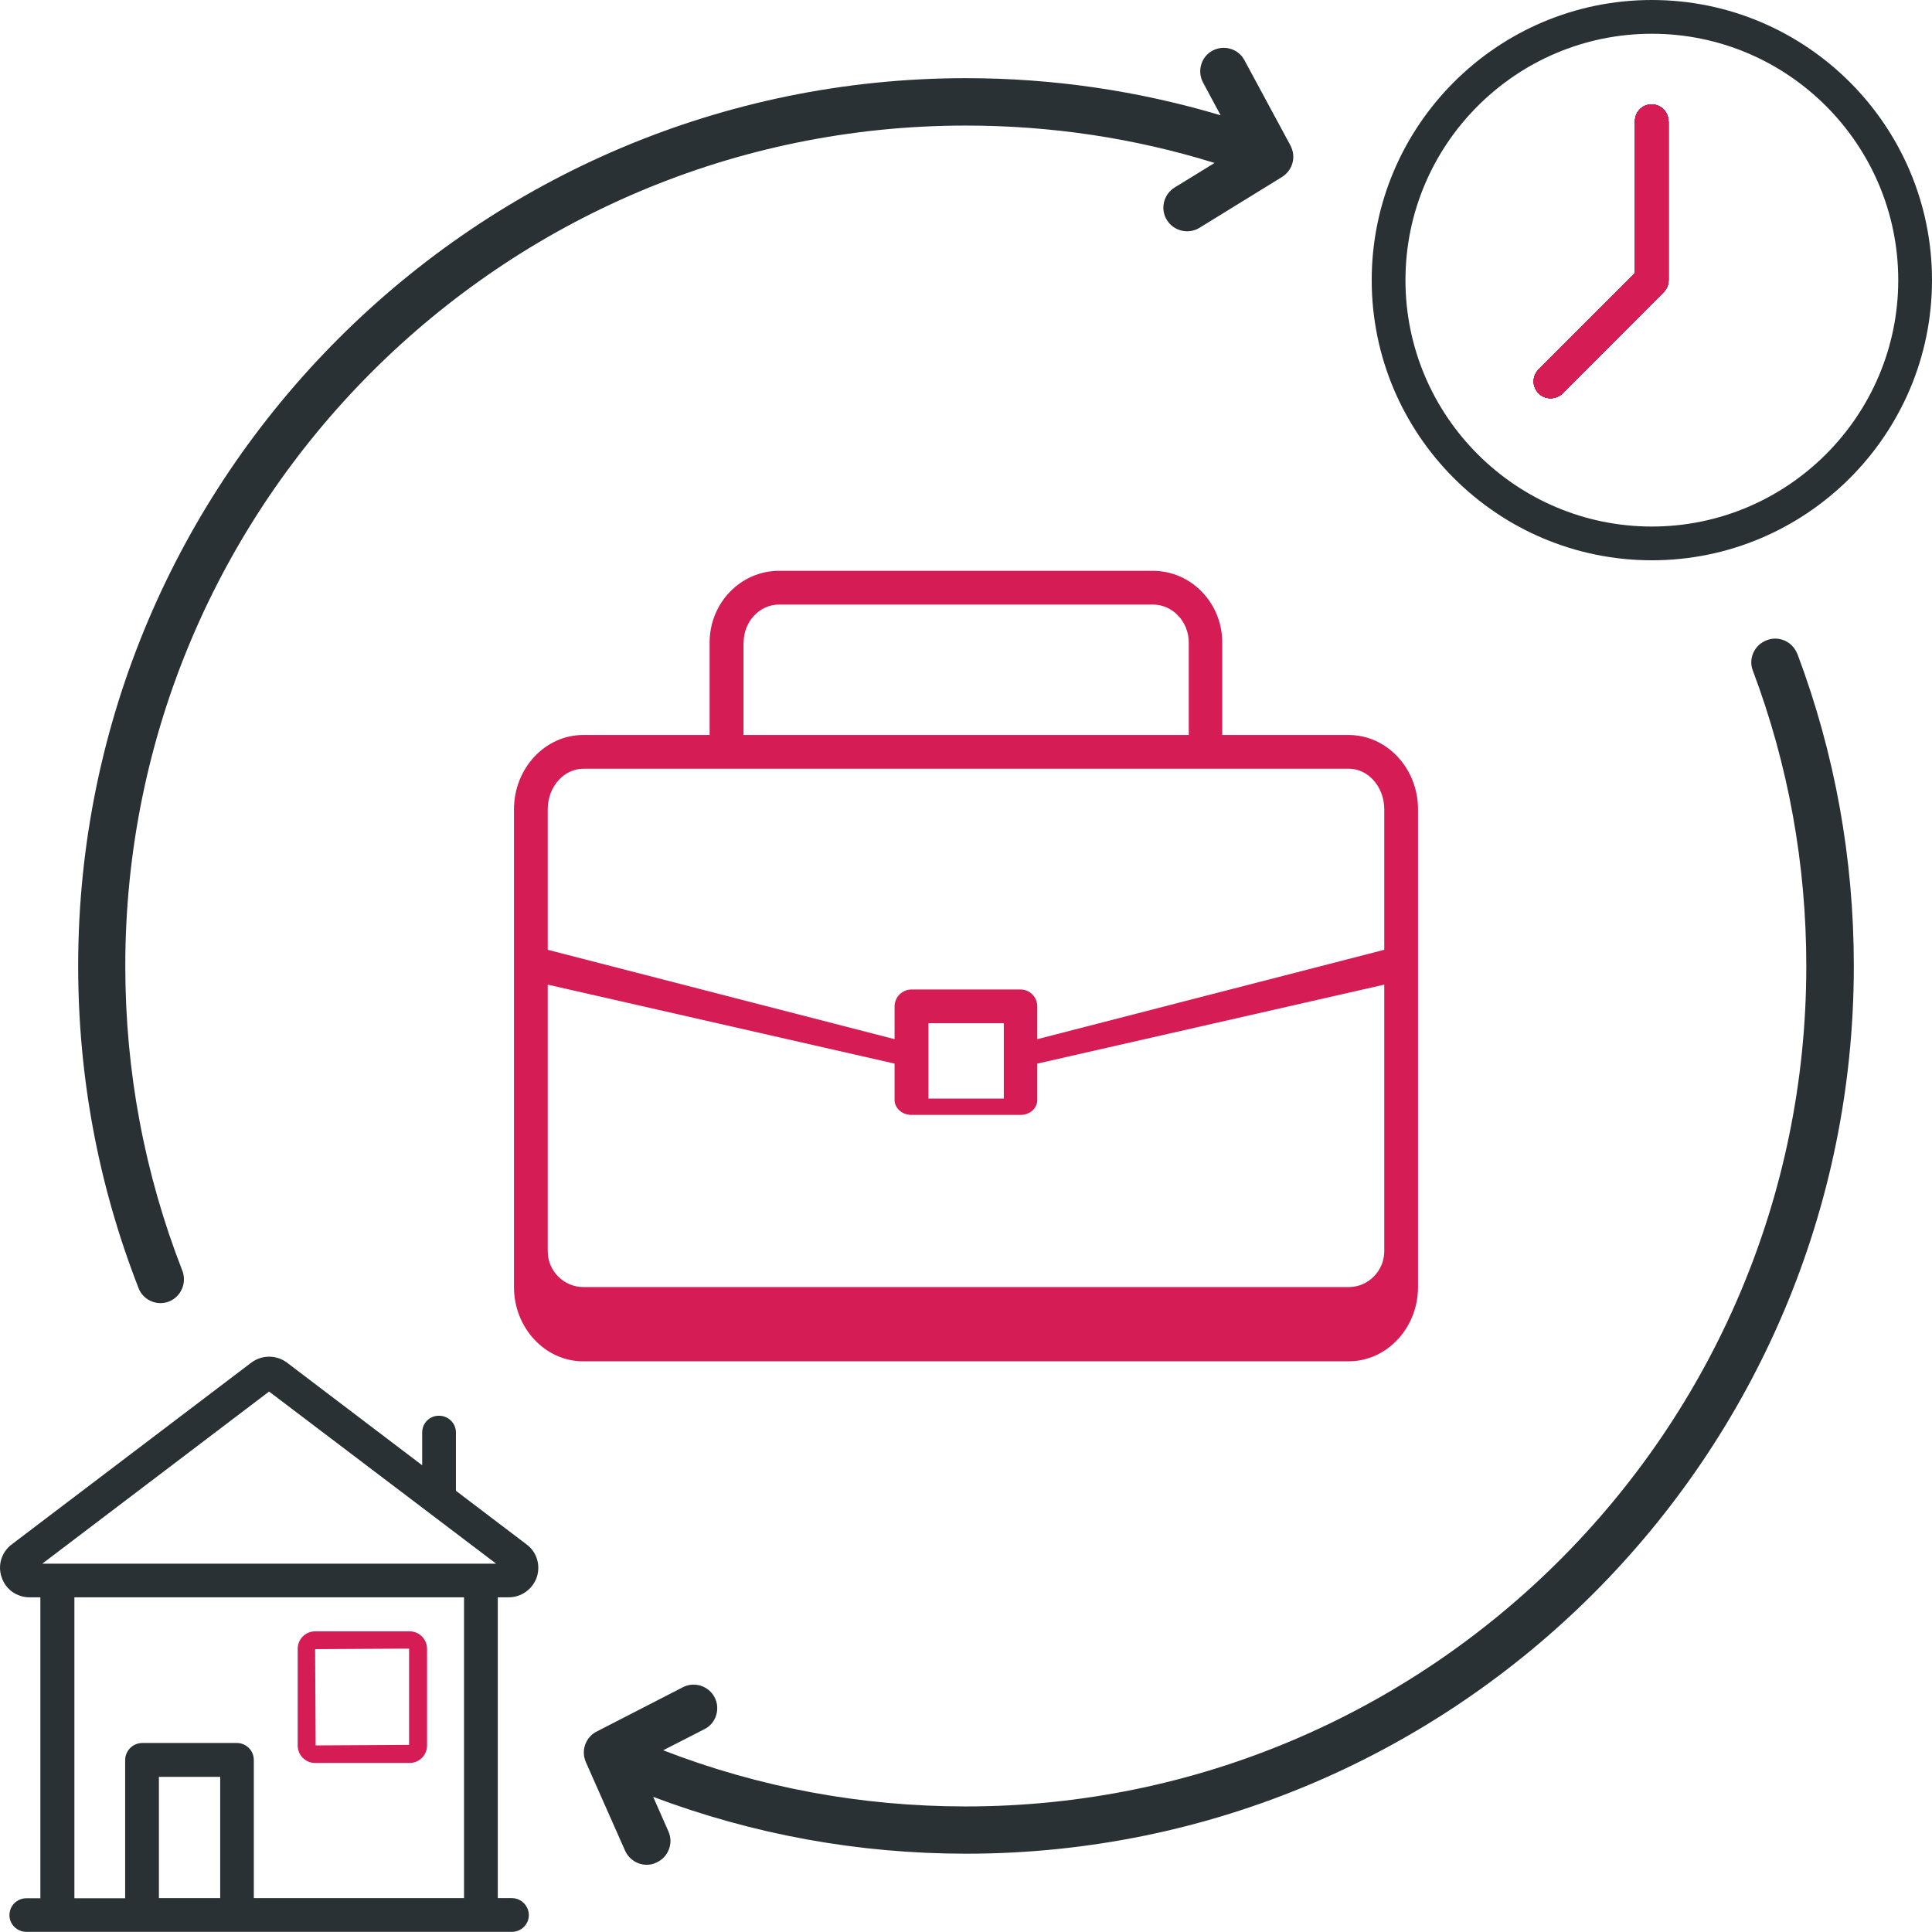
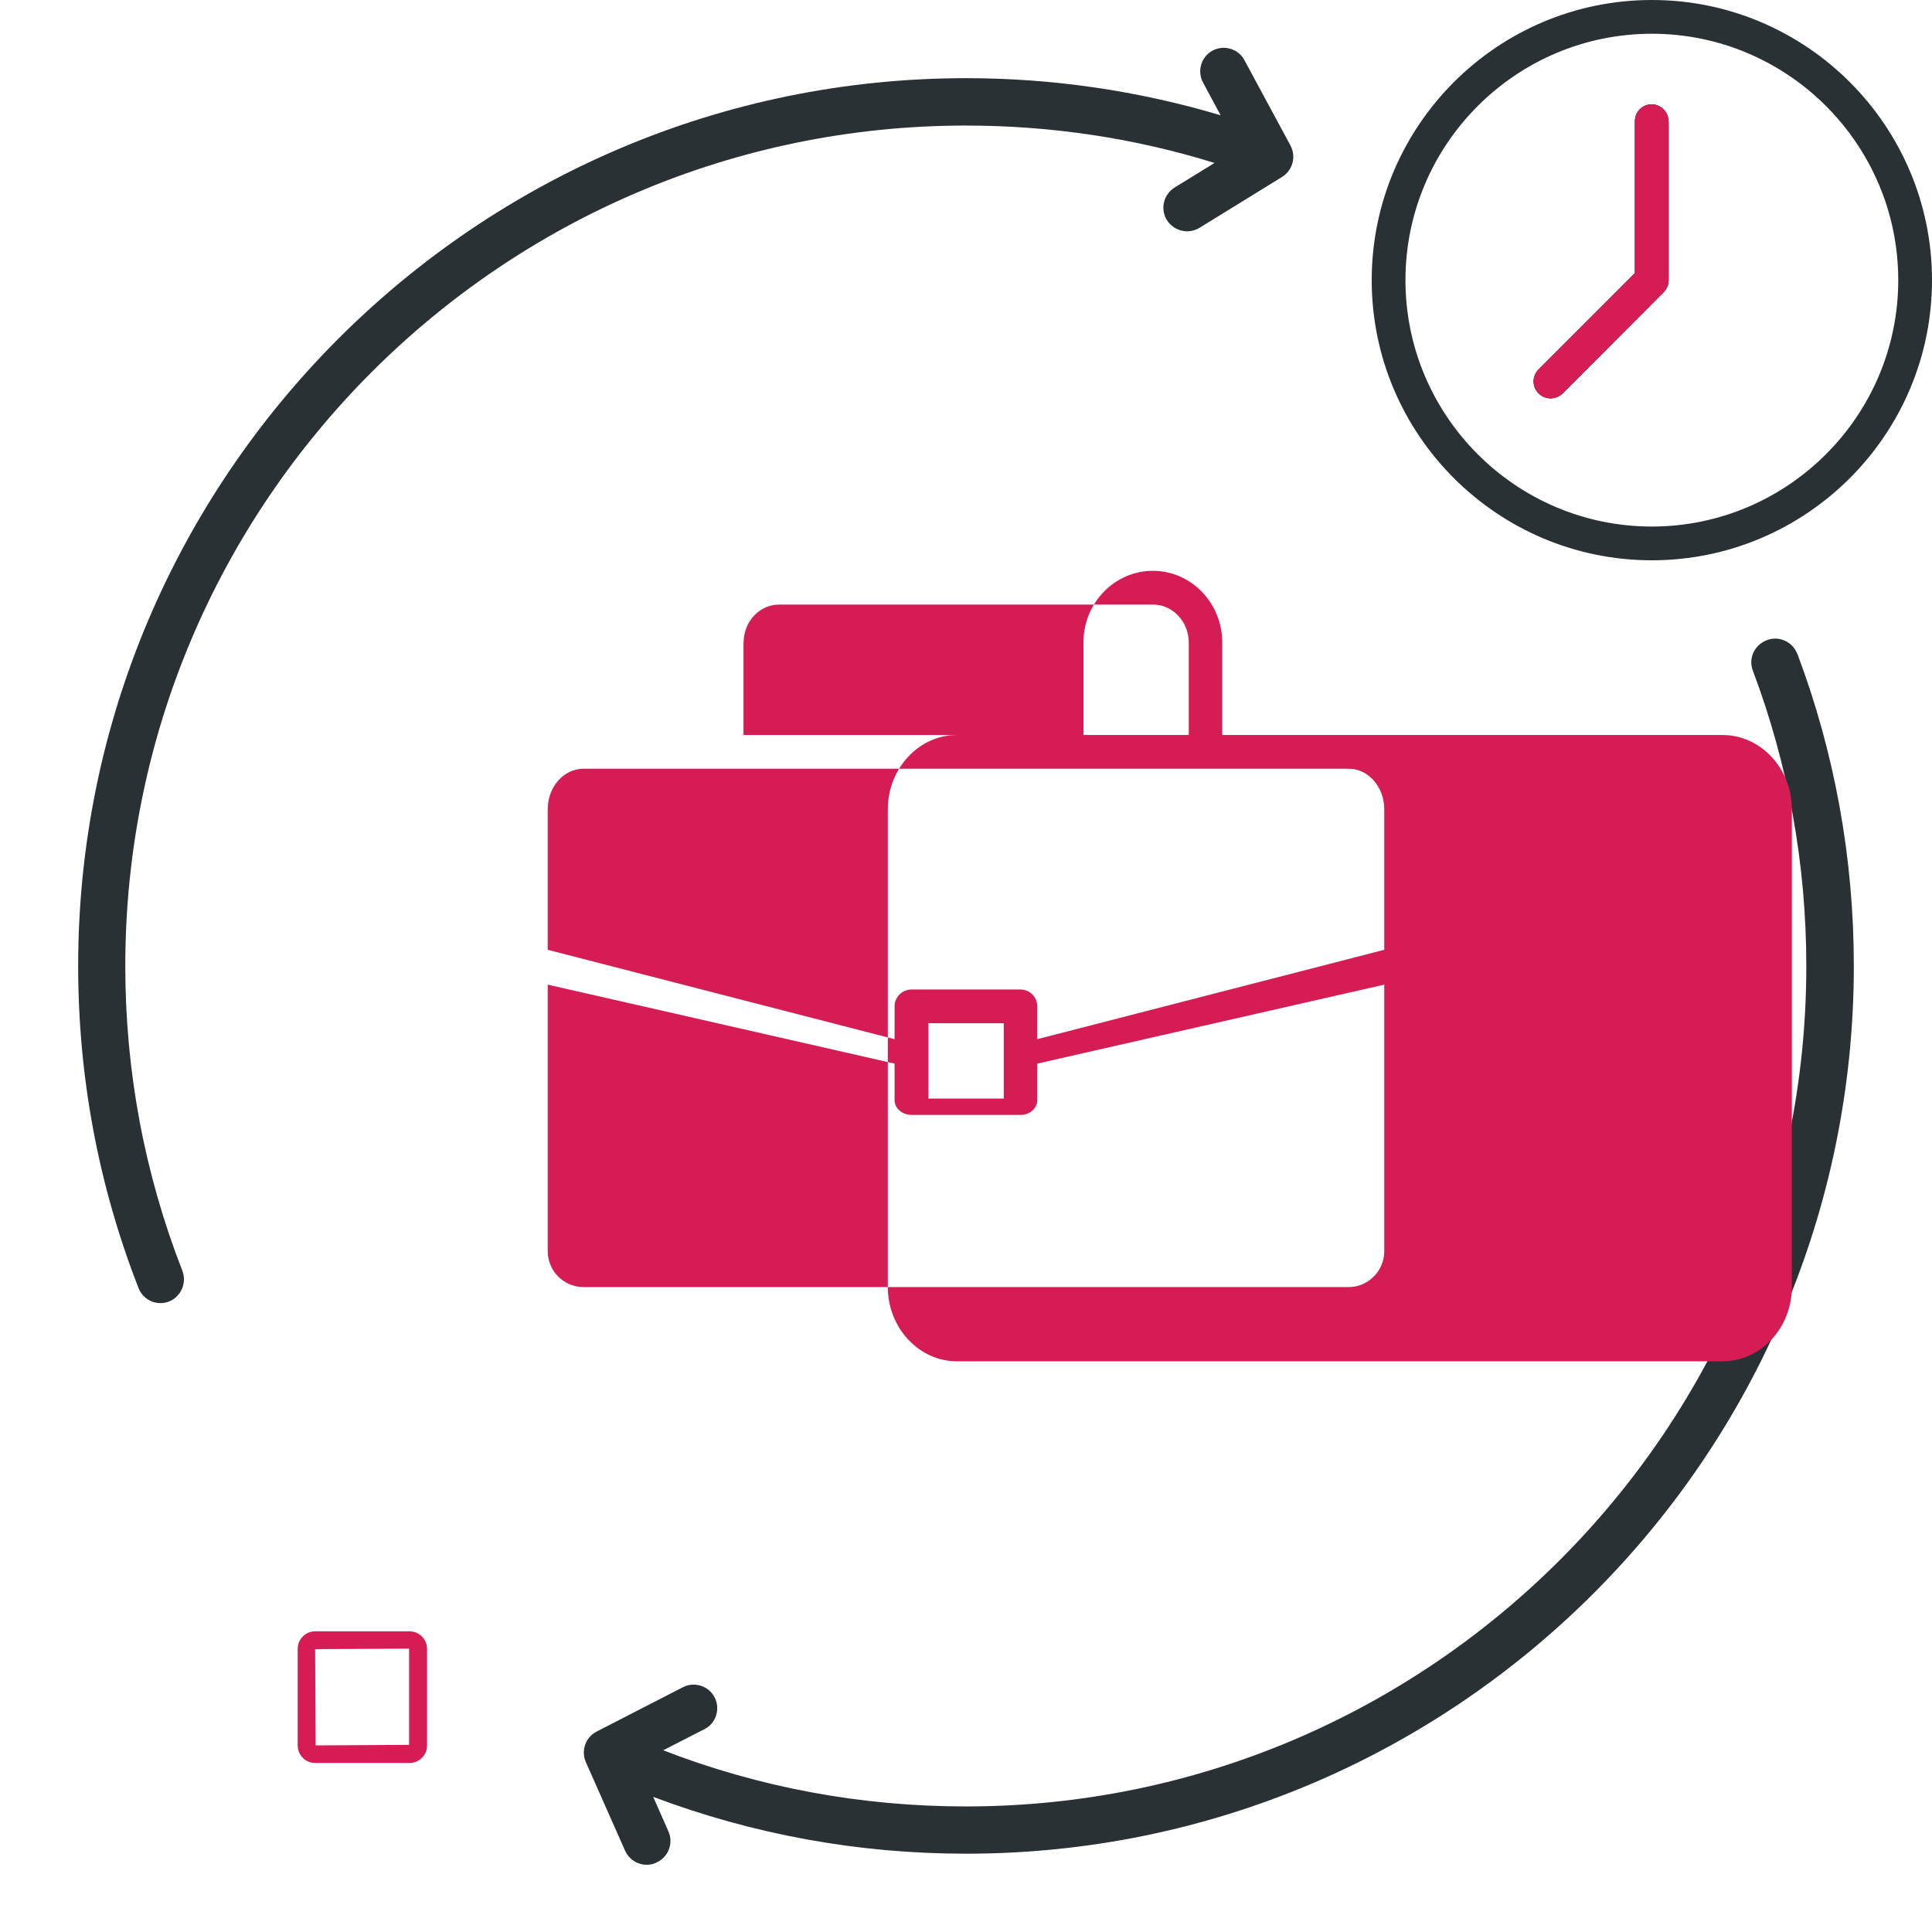
<svg xmlns="http://www.w3.org/2000/svg" id="Layer_2" data-name="Layer 2" viewBox="0 0 143.1 143.09">
  <defs>
    <style>
      .cls-1 {
        fill: #293134;
      }

      .cls-1, .cls-2 {
        stroke-width: 0px;
      }

      .cls-2 {
        fill: #d61c55;
      }
    </style>
  </defs>
  <g id="Layer_1-2" data-name="Layer 1">
    <g>
      <path class="cls-2" d="M123.59,8.99v11.76c0,.33-.13.64-.36.88l-7.49,7.51c-.25.24-.58.36-.9.36s-.63-.12-.87-.36c-.5-.5-.5-1.28,0-1.78l7.13-7.13v-11.24c-.01-.7.55-1.26,1.24-1.26.68.01,1.24.56,1.24,1.26Z" />
      <path class="cls-2" d="M123.59,8.99v11.76c0,.33-.13.64-.36.88l-7.49,7.51c-.25.24-.58.36-.9.36s-.63-.12-.87-.36c-.5-.5-.5-1.28,0-1.78l7.13-7.13v-11.24c-.01-.7.55-1.26,1.24-1.26.68.01,1.24.56,1.24,1.26Z" />
      <g>
        <path class="cls-1" d="M123.59,8.99v11.76c0,.33-.13.64-.36.88l-7.49,7.51c-.25.24-.58.36-.9.36s-.63-.12-.87-.36c-.5-.5-.5-1.28,0-1.78l7.13-7.13v-11.24c-.01-.7.55-1.26,1.24-1.26.68.01,1.24.56,1.24,1.26Z" />
        <path class="cls-1" d="M122.35,0c-11.44,0-20.75,9.31-20.75,20.75s9.31,20.75,20.75,20.75,20.75-9.31,20.75-20.75S133.79,0,122.35,0ZM122.35,39c-10.06,0-18.25-8.19-18.25-18.25S112.29,2.5,122.35,2.5s18.25,8.19,18.25,18.25-8.2,18.25-18.25,18.25Z" />
-         <path class="cls-1" d="M123.59,8.99v11.76c0,.33-.13.64-.36.88l-7.49,7.51c-.25.24-.58.36-.9.36s-.63-.12-.87-.36c-.5-.5-.5-1.28,0-1.78l7.13-7.13v-11.24c-.01-.7.55-1.26,1.24-1.26.68.01,1.24.56,1.24,1.26Z" />
      </g>
      <path class="cls-2" d="M123.59,8.99v11.76c0,.33-.13.64-.36.88l-7.49,7.51c-.25.24-.58.36-.9.36s-.63-.12-.87-.36c-.5-.5-.5-1.28,0-1.78l7.13-7.13v-11.24c-.01-.7.55-1.26,1.24-1.26.68.01,1.24.56,1.24,1.26Z" />
-       <path class="cls-2" d="M123.59,8.99v11.76c0,.33-.13.64-.36.88l-7.49,7.51c-.25.24-.58.36-.9.36s-.63-.12-.87-.36c-.5-.5-.5-1.28,0-1.78l7.13-7.13v-11.24c-.01-.7.55-1.26,1.24-1.26.68.01,1.24.56,1.24,1.26Z" />
-       <path class="cls-2" d="M123.59,8.99v11.76c0,.33-.13.64-.36.88l-7.49,7.51c-.25.24-.58.36-.9.36s-.63-.12-.87-.36c-.5-.5-.5-1.28,0-1.78l7.13-7.13v-11.24c-.01-.7.55-1.26,1.24-1.26.68.01,1.24.56,1.24,1.26Z" />
-       <path class="cls-1" d="M39,114.39l-5.23-3.97v-4.32c0-.68-.56-1.24-1.26-1.24s-1.24.56-1.24,1.24v2.43l-10.01-7.6c-.79-.59-1.86-.59-2.65,0L.87,114.39c-.75.56-1.06,1.54-.75,2.43.29.9,1.12,1.49,2.07,1.49h.8v22.29h-1.03c-.7,0-1.26.55-1.26,1.26,0,.67.56,1.23,1.26,1.23h35.95c.7,0,1.26-.56,1.26-1.24s-.56-1.26-1.26-1.26h-1.04v-22.28h.8c.95,0,1.78-.6,2.09-1.49.29-.9,0-1.87-.76-2.43ZM16.31,140.59h-4.54v-8.98h4.54v8.98ZM34.37,140.59h-15.57v-10.22c0-.71-.56-1.27-1.26-1.27h-7.01c-.7.01-1.26.58-1.26,1.27v10.23h-3.76v-22.29h28.86v22.28ZM3.13,115.82l16.8-12.75,16.82,12.75H3.13Z" />
      <path class="cls-1" d="M133.12,48.43h0c-.17-.44-.5-.79-.93-.98-.43-.19-.91-.2-1.33-.03-.44.17-.79.49-.99.92-.19.43-.21.9-.04,1.33,2.63,6.98,3.96,14.35,3.96,21.89,0,34.32-27.93,62.24-62.25,62.24-7.75,0-15.29-1.4-22.42-4.16l3.05-1.56c.42-.21.73-.57.87-1.02.14-.44.11-.92-.11-1.34-.44-.85-1.5-1.19-2.35-.75l-6.38,3.28c-.83.42-1.18,1.41-.81,2.26l2.91,6.57c.29.63.91,1.04,1.6,1.04.26,0,.5-.05.71-.16.43-.19.76-.53.93-.97.17-.44.16-.91-.03-1.34l-1.13-2.56c7.4,2.79,15.19,4.21,23.18,4.21,36.26,0,65.75-29.5,65.75-65.75,0-7.97-1.41-15.75-4.18-23.12Z" />
      <path class="cls-1" d="M95.59,10.79l-3.41-6.32c-.22-.42-.59-.72-1.03-.85-.45-.14-.92-.09-1.34.13-.41.22-.71.59-.84,1.04-.13.45-.08.92.14,1.33l1.3,2.42c-6.1-1.82-12.44-2.75-18.86-2.75C35.29,5.8,5.79,35.29,5.79,71.55c0,8.22,1.5,16.25,4.47,23.85.25.67.91,1.12,1.62,1.12.22,0,.44-.04.64-.12.89-.36,1.33-1.37.99-2.27-2.81-7.2-4.23-14.8-4.23-22.58,0-34.33,27.93-62.25,62.26-62.25,6.3,0,12.5.93,18.42,2.77l-2.96,1.82c-.82.51-1.08,1.59-.57,2.41.51.82,1.6,1.08,2.42.57l6.12-3.77c.79-.51,1.05-1.5.61-2.32Z" />
-       <path class="cls-2" d="M99.9,54.44h-9.37v-6.85c0-2.93-2.3-5.31-5.14-5.31h-27.69c-2.84,0-5.14,2.38-5.14,5.31v6.85h-9.37c-2.82,0-5.12,2.48-5.12,5.5v35.39c0,3.02,2.3,5.5,5.12,5.5h56.7c2.84,0,5.14-2.48,5.14-5.5v-35.39c0-3.02-2.3-5.5-5.14-5.5ZM55.08,47.59c0-1.55,1.18-2.81,2.62-2.81h27.71c1.44,0,2.64,1.26,2.64,2.81v6.85h-32.98v-6.85ZM102.53,92.68c0,1.44-1.18,2.65-2.62,2.65h-56.7c-1.46,0-2.64-1.2-2.64-2.65v-19.75l25.69,5.85v2.7c0,.6.56,1.1,1.26,1.1h8.07c.7,0,1.24-.5,1.24-1.1v-2.7l25.7-5.85v19.75ZM68.77,81.37v-5.58h5.58v5.58h-5.58ZM102.53,70.35l-25.7,6.62v-2.42c0-.7-.55-1.26-1.24-1.26h-8.07c-.7,0-1.26.56-1.26,1.26v2.42l-25.69-6.62v-10.41c0-1.65,1.18-3,2.64-3h56.7c1.44,0,2.62,1.35,2.62,3v10.41Z" />
+       <path class="cls-2" d="M99.9,54.44h-9.37v-6.85c0-2.93-2.3-5.31-5.14-5.31c-2.84,0-5.14,2.38-5.14,5.31v6.85h-9.37c-2.82,0-5.12,2.48-5.12,5.5v35.39c0,3.02,2.3,5.5,5.12,5.5h56.7c2.84,0,5.14-2.48,5.14-5.5v-35.39c0-3.02-2.3-5.5-5.14-5.5ZM55.08,47.59c0-1.55,1.18-2.81,2.62-2.81h27.71c1.44,0,2.64,1.26,2.64,2.81v6.85h-32.98v-6.85ZM102.53,92.68c0,1.44-1.18,2.65-2.62,2.65h-56.7c-1.46,0-2.64-1.2-2.64-2.65v-19.75l25.69,5.85v2.7c0,.6.56,1.1,1.26,1.1h8.07c.7,0,1.24-.5,1.24-1.1v-2.7l25.7-5.85v19.75ZM68.77,81.37v-5.58h5.58v5.58h-5.58ZM102.53,70.35l-25.7,6.62v-2.42c0-.7-.55-1.26-1.24-1.26h-8.07c-.7,0-1.26.56-1.26,1.26v2.42l-25.69-6.62v-10.41c0-1.65,1.18-3,2.64-3h56.7c1.44,0,2.62,1.35,2.62,3v10.41Z" />
      <path class="cls-2" d="M30.34,130.58h-7c-.71,0-1.29-.58-1.29-1.29v-7.17c0-.71.58-1.29,1.29-1.29h7c.71,0,1.29.58,1.29,1.29v7.17c0,.71-.58,1.29-1.29,1.29ZM30.3,122.11l-6.96.04.04,7.13,6.92-.04v-7.13ZM30.34,129.24h0,0Z" />
    </g>
  </g>
</svg>